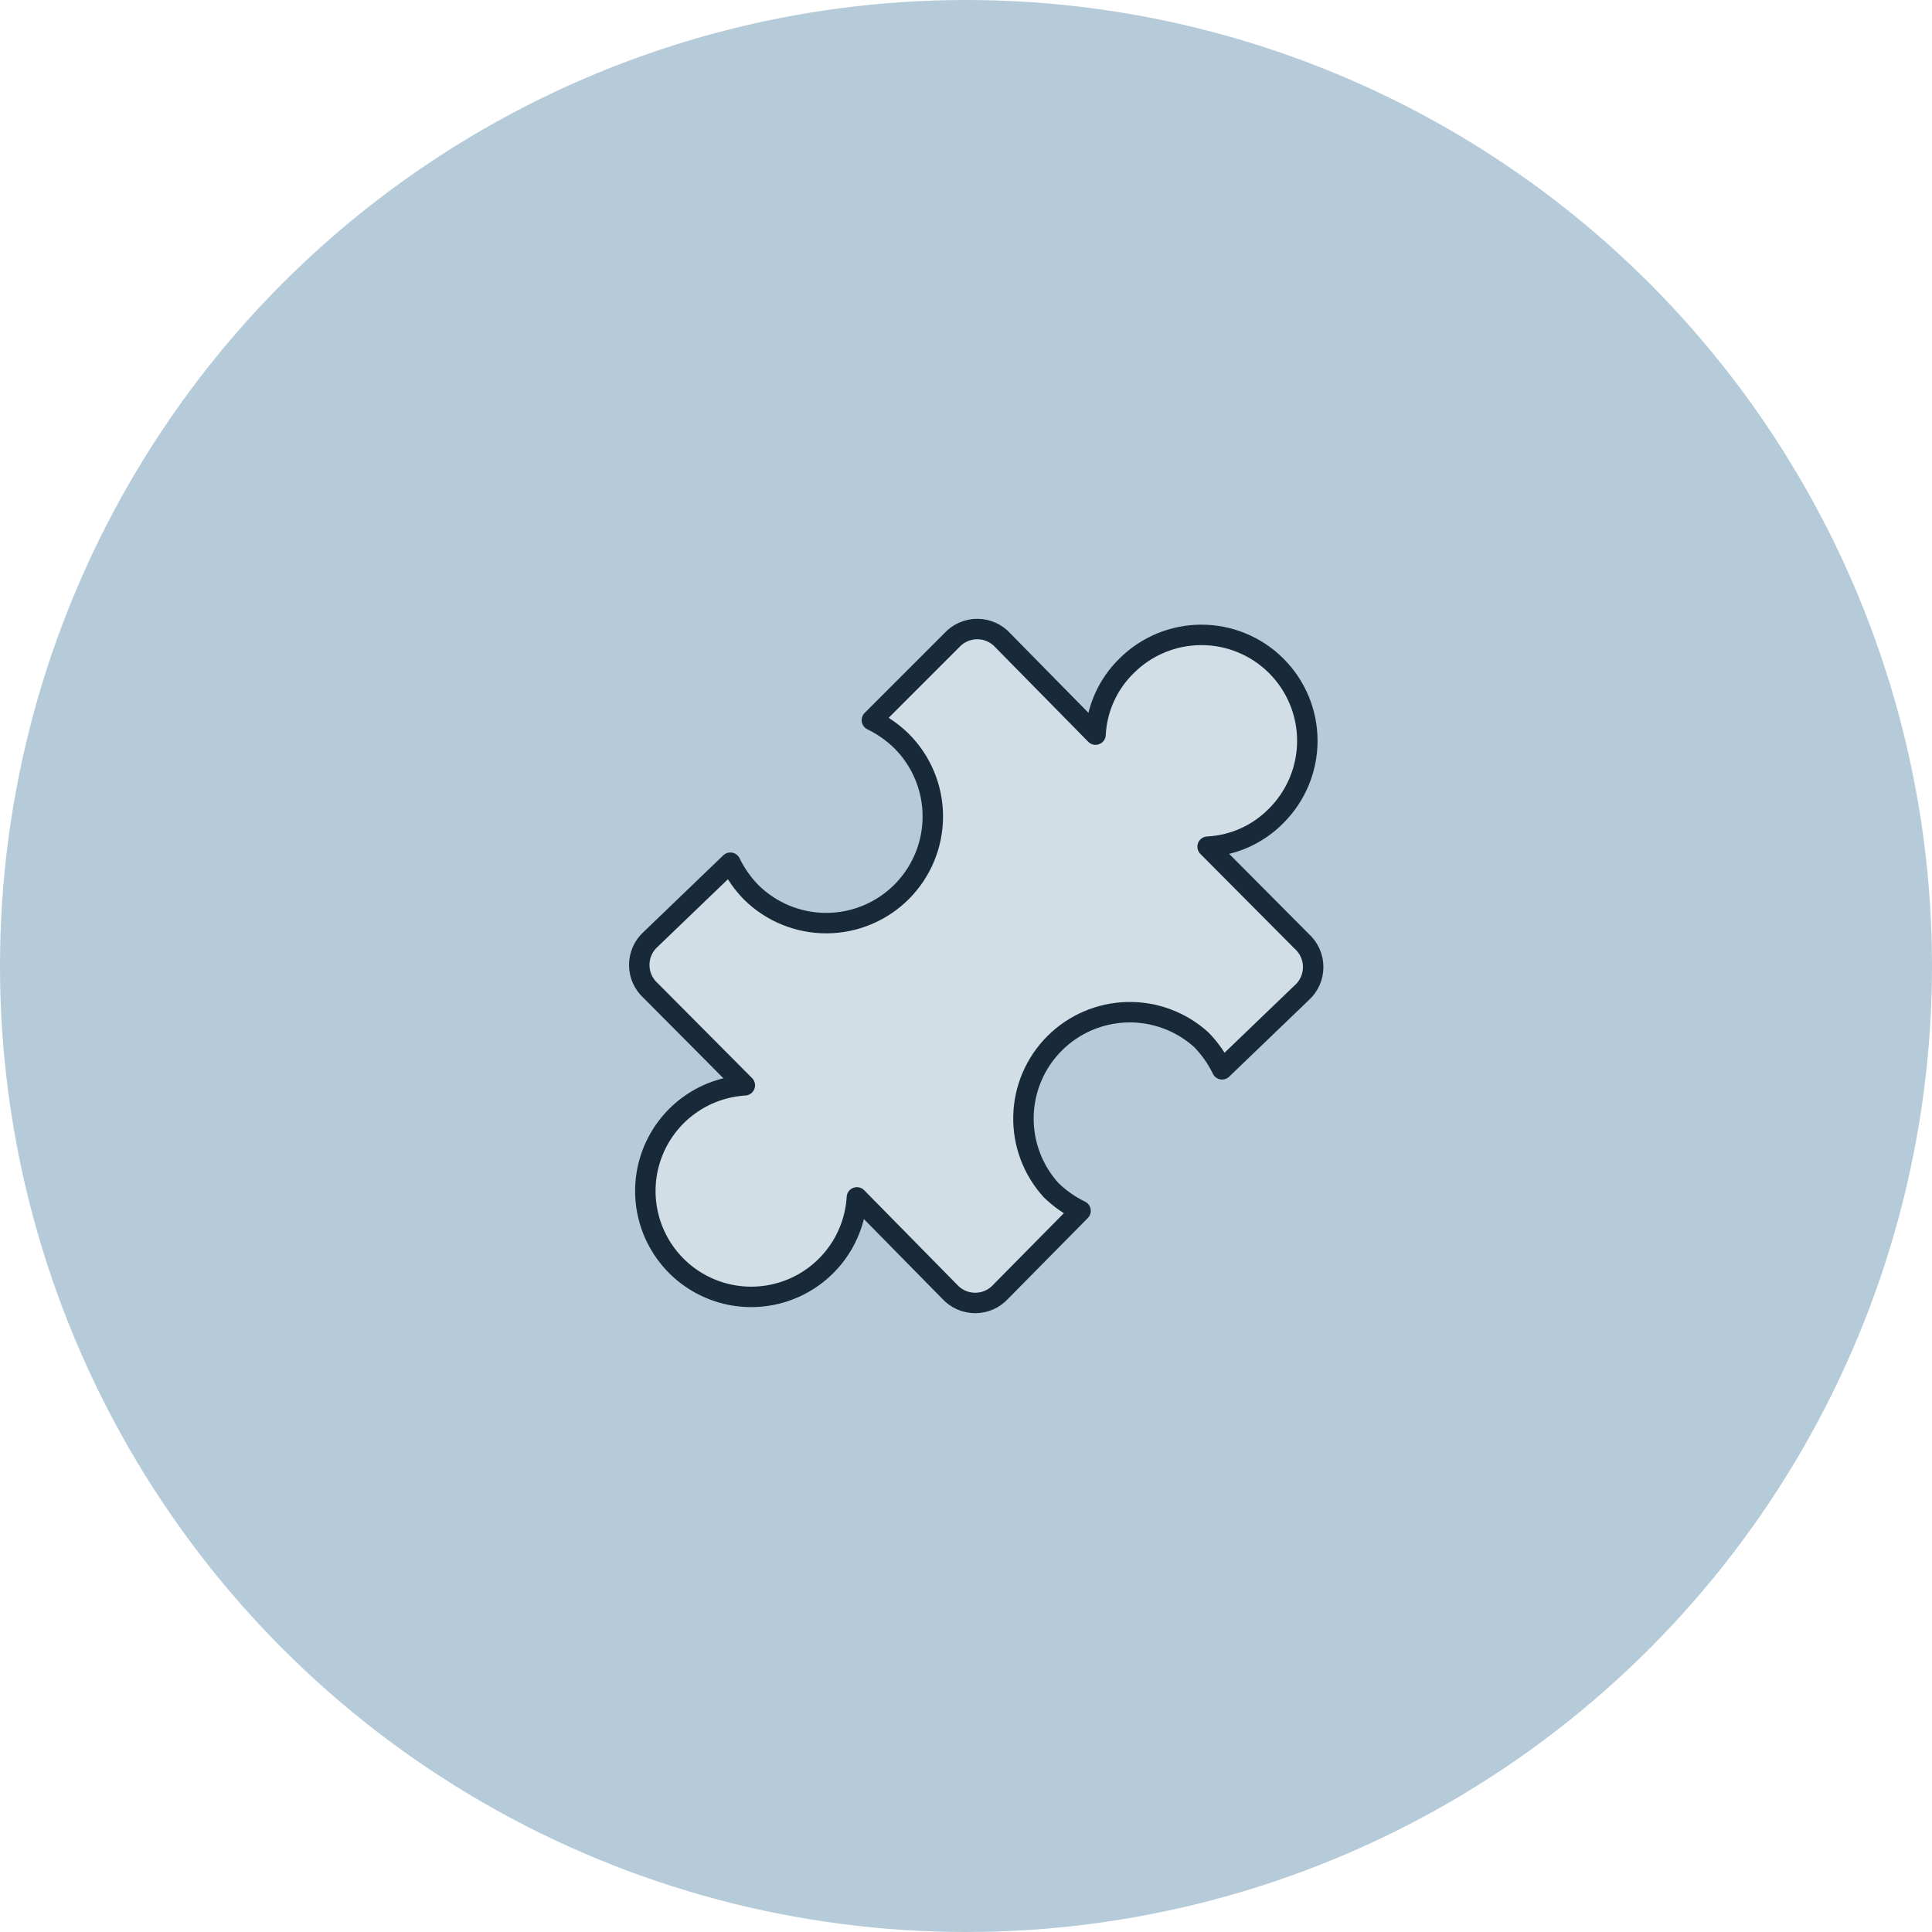
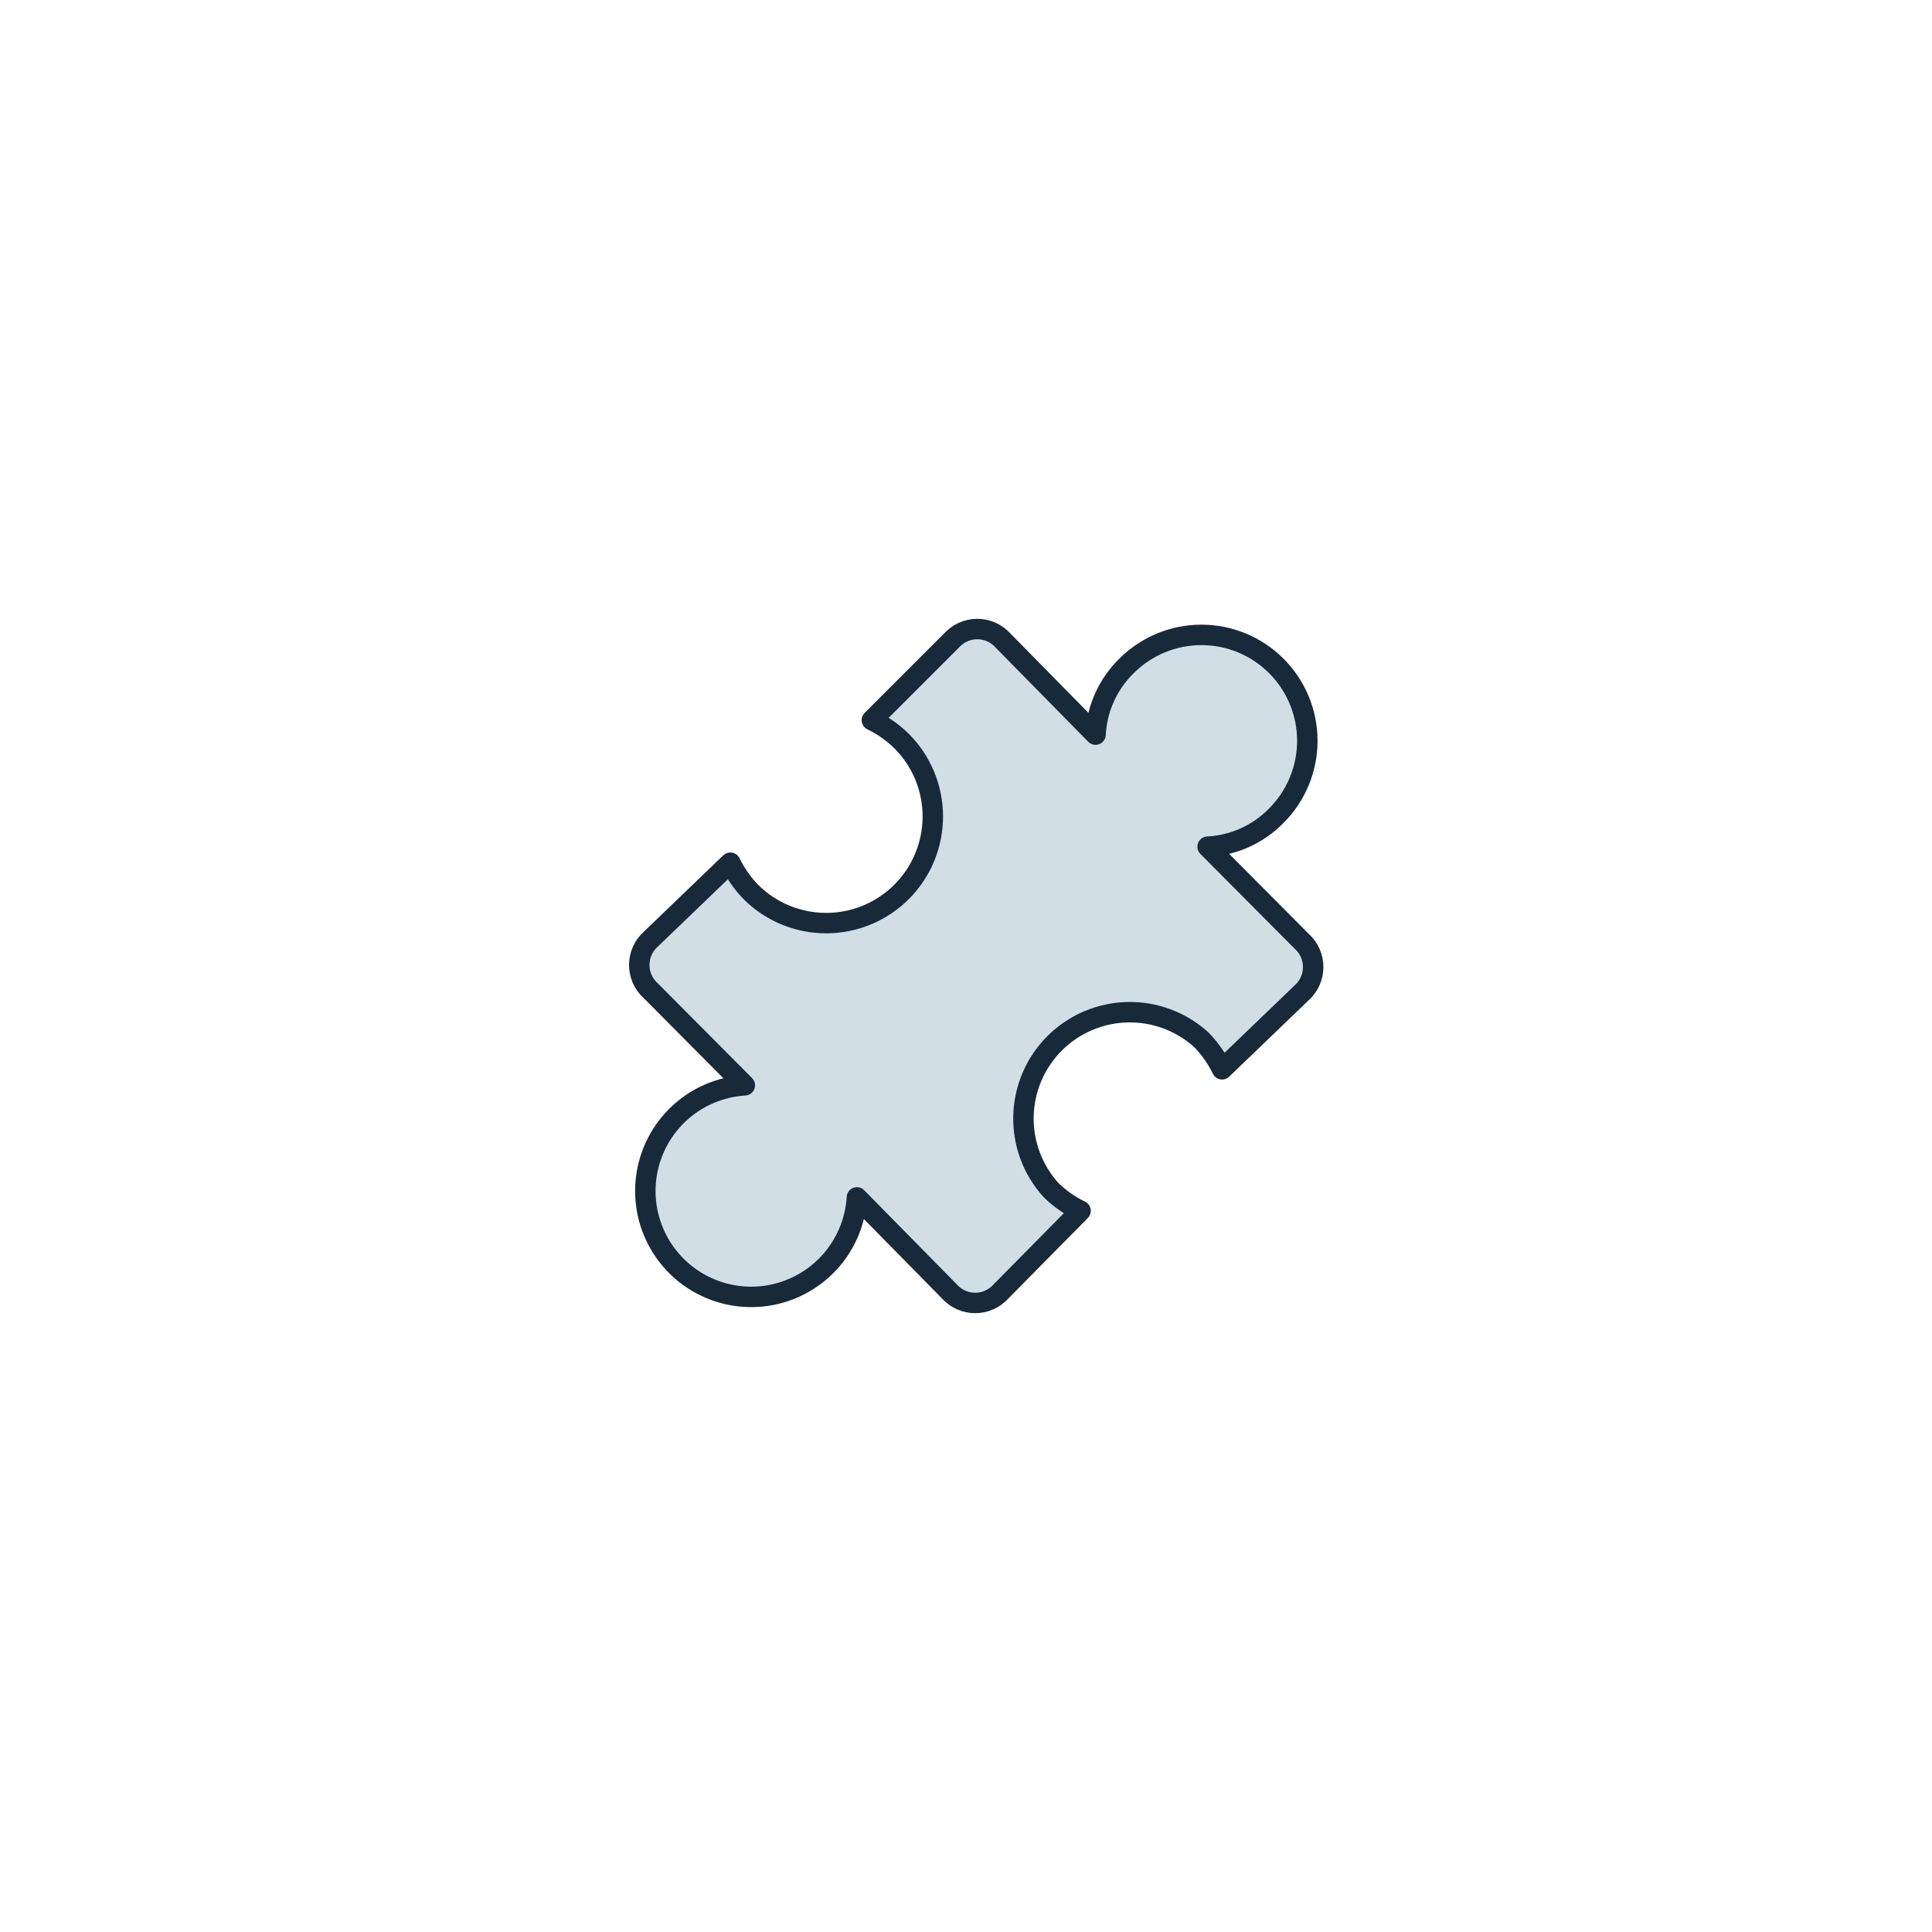
<svg xmlns="http://www.w3.org/2000/svg" width="189" height="189" viewBox="0 0 189 189" fill="none">
-   <circle cx="94.5" cy="94.5" r="94.5" fill="#B5CBD9" />
  <path d="M124.857 79.796C123.078 81.617 120.678 82.7 118.136 82.828L127.332 92.075C127.688 92.392 127.973 92.781 128.168 93.217C128.364 93.652 128.464 94.124 128.464 94.601C128.464 95.078 128.364 95.55 128.168 95.985C127.973 96.421 127.688 96.81 127.332 97.127L119.551 104.606C119.036 103.543 118.354 102.571 117.53 101.725C115.551 99.926 112.955 98.957 110.281 99.021C107.606 99.084 105.059 100.175 103.167 102.066C101.276 103.958 100.185 106.505 100.122 109.179C100.058 111.854 101.027 114.45 102.827 116.429C103.672 117.252 104.645 117.935 105.707 118.45L97.925 126.332C97.608 126.688 97.219 126.973 96.783 127.169C96.348 127.363 95.876 127.464 95.399 127.464C94.922 127.464 94.45 127.363 94.015 127.169C93.579 126.973 93.19 126.688 92.873 126.332L83.828 117.136C83.708 119.128 83.015 121.043 81.832 122.65C80.649 124.257 79.028 125.488 77.162 126.196C75.296 126.904 73.266 127.058 71.315 126.639C69.364 126.22 67.576 125.247 66.164 123.836C64.754 122.424 63.78 120.636 63.361 118.685C62.943 116.734 63.096 114.704 63.804 112.838C64.512 110.972 65.743 109.351 67.35 108.168C68.957 106.985 70.872 106.292 72.864 106.172L63.668 96.925C63.312 96.608 63.027 96.219 62.831 95.783C62.637 95.348 62.536 94.876 62.536 94.399C62.536 93.922 62.637 93.45 62.831 93.015C63.027 92.579 63.312 92.19 63.668 91.873L71.449 84.394C71.964 85.457 72.646 86.429 73.47 87.275C75.433 89.224 78.09 90.314 80.858 90.305C83.624 90.296 86.274 89.187 88.224 87.224C90.174 85.261 91.264 82.603 91.254 79.837C91.245 77.07 90.137 74.42 88.174 72.47C87.328 71.646 86.356 70.964 85.293 70.449L93.075 62.668C93.392 62.312 93.782 62.027 94.217 61.832C94.652 61.636 95.124 61.536 95.601 61.536C96.078 61.536 96.55 61.636 96.985 61.832C97.421 62.027 97.81 62.312 98.127 62.668L107.172 71.864C107.3 69.322 108.383 66.922 110.204 65.144C112.147 63.2 114.782 62.109 117.53 62.109C120.278 62.109 122.913 63.2 124.857 65.144C126.8 67.087 127.891 69.722 127.891 72.47C127.891 75.218 126.8 77.853 124.857 79.796Z" fill="#D1DEE6" stroke="#182A39" stroke-width="2" stroke-linecap="round" stroke-linejoin="round" />
</svg>